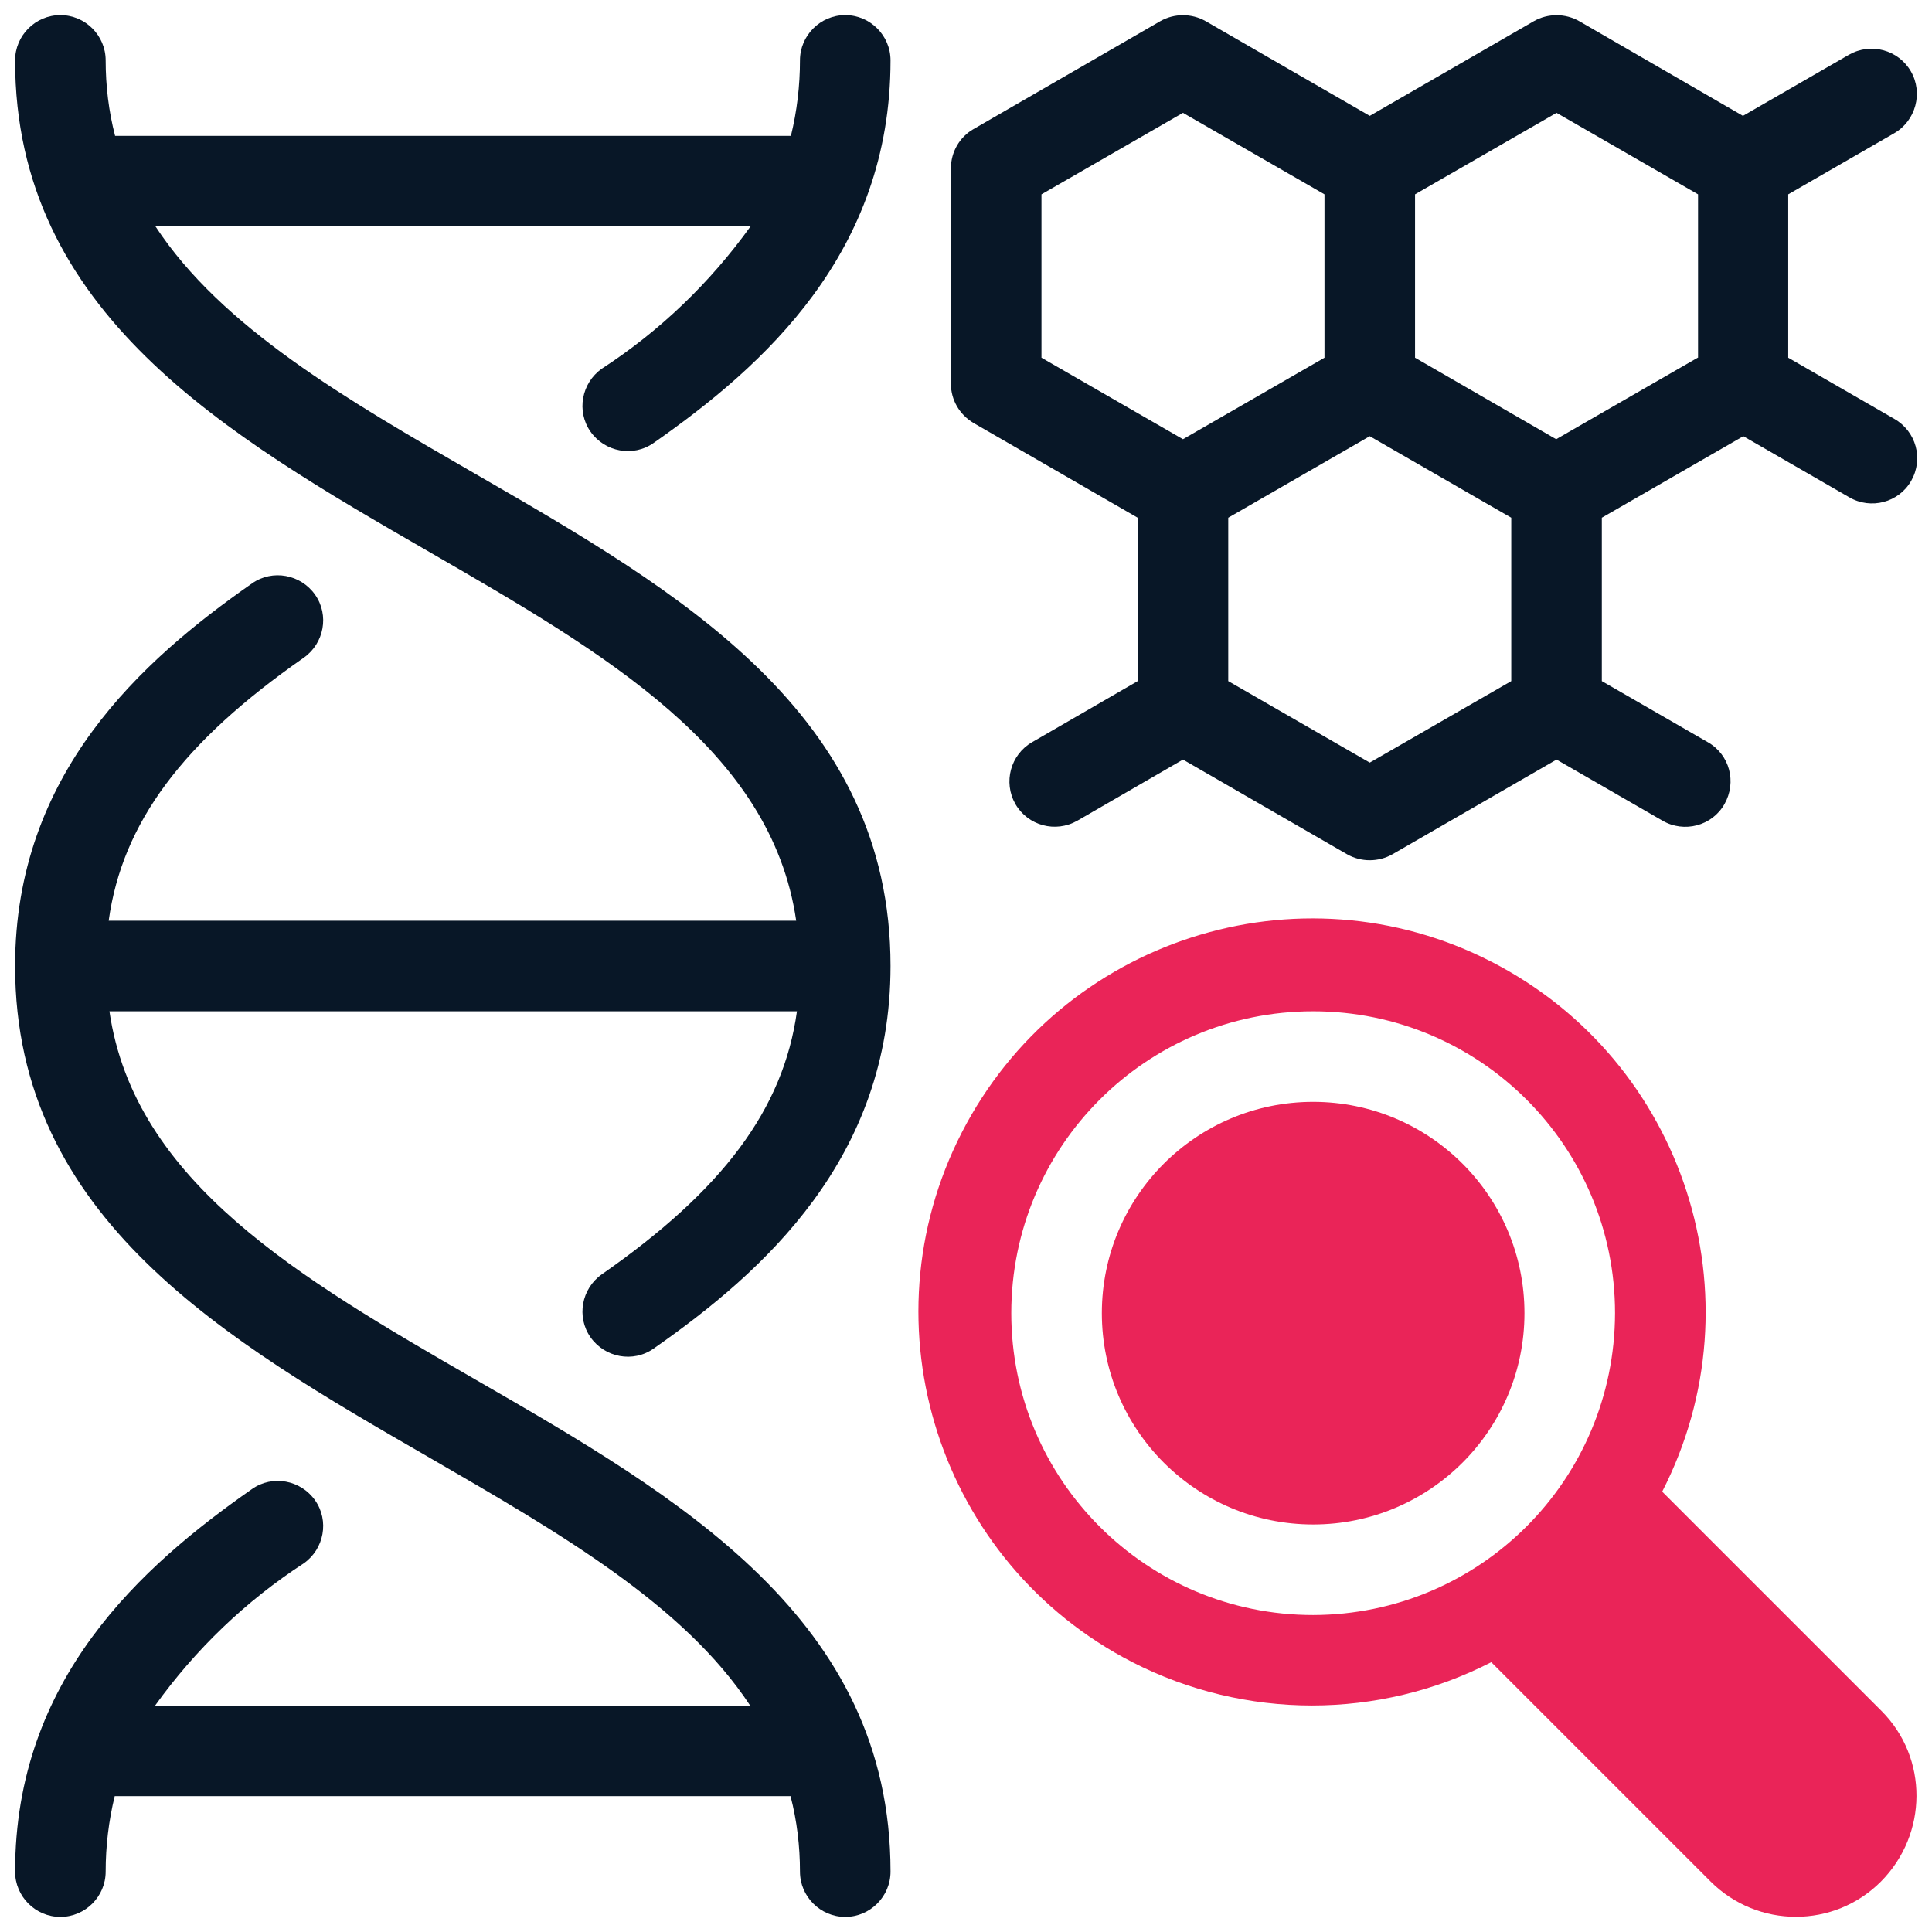
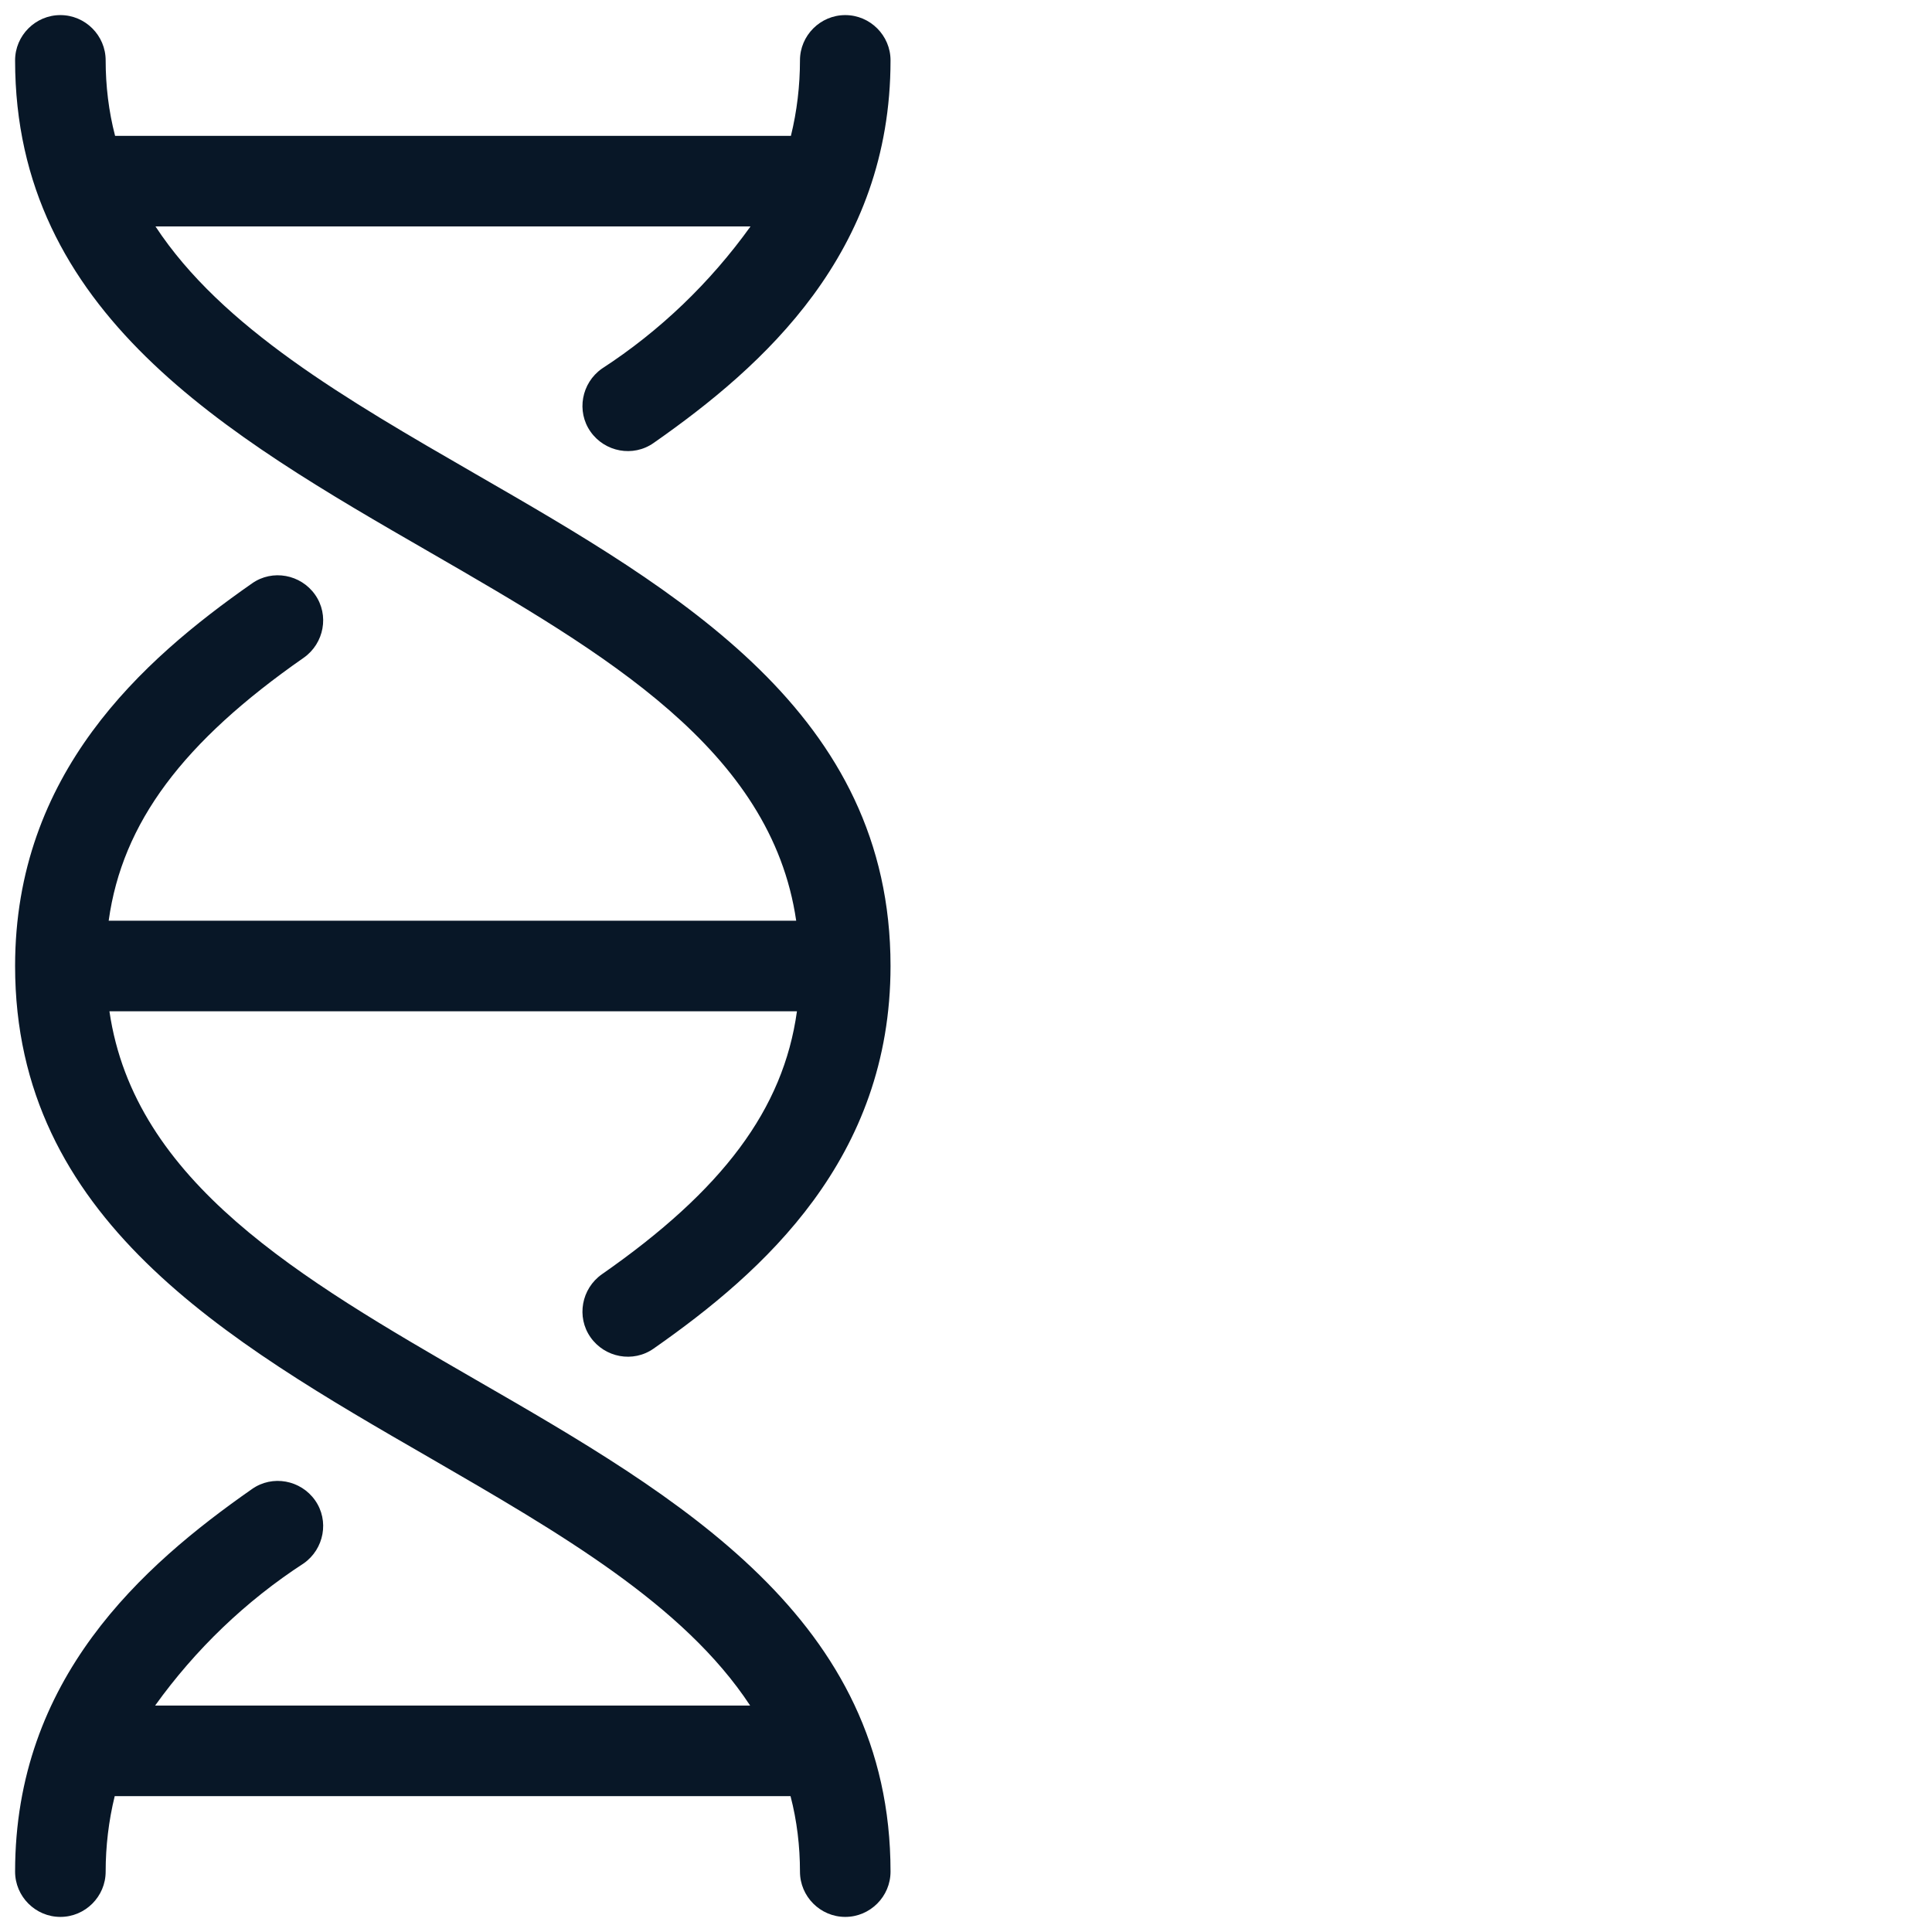
<svg xmlns="http://www.w3.org/2000/svg" id="artwork" x="0px" y="0px" viewBox="0 0 512 512" style="enable-background:new 0 0 512 512;" xml:space="preserve">
  <style type="text/css">	.st0{fill:#EA2458;}	.st1{fill:#081727;}</style>
-   <circle class="st0" cx="348" cy="348" r="56" />
-   <path class="st0" d="M498.6,453.4l-58.1-58.1c26.3-51.3,6-114.1-45.2-140.4s-114.1-6-140.4,45.2s-6,114.1,45.2,140.4 c29.9,15.3,65.3,15.3,95.1,0l58.1,58.1c12.5,12.5,32.8,12.5,45.2,0S511.1,465.9,498.6,453.4z M348,428c-44.2,0-80-35.8-80-80 s35.8-80,80-80s80,35.8,80,80C427.9,392.2,392.2,427.9,348,428z" />
  <path class="st1" d="M159.5,97.7c-5.4,3.8-6.8,11.3-3,16.7c3.8,5.4,11.3,6.8,16.7,3C202.4,97,236,67,236,16c0-6.6-5.4-12-12-12 s-12,5.4-12,12c0,6.7-0.8,13.5-2.4,20H30.5C28.8,29.5,28,22.7,28,16c0-6.6-5.4-12-12-12S4,9.4,4,16c0,66.9,55.9,99.2,110,130.4 c46.4,26.8,90.4,52.3,97,97.6H28.8c3.6-26,19.7-47.4,51.7-69.7c5.4-3.8,6.8-11.3,3-16.7c-3.8-5.4-11.3-6.8-16.7-3l0,0 C37.6,175,4,205,4,256c0,66.9,55.9,99.2,110,130.4c34.2,19.8,67.2,38.8,84.8,65.6H41.1c10.7-14.9,24-27.7,39.4-37.7 c5.4-3.8,6.8-11.3,3-16.7s-11.3-6.8-16.7-3C37.6,415,4,444.9,4,496c0,6.6,5.4,12,12,12s12-5.4,12-12c0-6.7,0.8-13.5,2.4-20h179.1 c1.7,6.5,2.5,13.3,2.5,20c0,6.6,5.4,12,12,12s12-5.4,12-12c0-66.9-55.9-99.2-110-130.4c-46.4-26.8-90.4-52.3-97-97.6h182.2 c-3.6,26-19.7,47.4-51.7,69.7c-5.4,3.8-6.8,11.3-3,16.7c3.8,5.4,11.3,6.8,16.7,3l0,0C202.4,337,236,307,236,256 c0-66.9-55.9-99.2-110-130.4C91.7,105.8,58.8,86.8,41.2,60h157.7C188.2,74.9,174.9,87.7,159.5,97.7z" />
-   <path class="st1" d="M502,111l-28.1-16.2V51.5L502,35.3c5.7-3.3,7.7-10.7,4.4-16.4c-3.3-5.7-10.6-7.7-16.4-4.4l-28.1,16.2L418.5,5.6 c-3.7-2.1-8.3-2.1-12,0L363,30.7L319.5,5.6c-3.7-2.1-8.3-2.1-12,0L258,34.2c-3.7,2.1-6,6.1-6,10.4v57.1c0,4.3,2.3,8.2,6,10.4 l43.5,25.1v43.3l-28,16.2c-5.7,3.3-7.7,10.6-4.4,16.4c3.3,5.7,10.6,7.7,16.4,4.4c0,0,0,0,0,0l28-16.2l43.5,25.1 c3.7,2.1,8.3,2.1,12,0l43.5-25.1l28.1,16.2c5.7,3.3,13.1,1.4,16.4-4.4s1.4-13.1-4.4-16.4c0,0,0,0,0,0l-28.1-16.2v-43.3l37.5-21.6 l28.1,16.2c5.7,3.3,13.1,1.4,16.4-4.4S507.8,114.3,502,111C502,111,502,111,502,111z M313.5,116.4L276,94.8V51.5l37.5-21.6L351,51.5 v43.3L313.5,116.4z M400.5,180.5L363,202.1l-37.5-21.6v-43.3l37.5-21.6l37.5,21.6V180.5z M449.9,94.8l-37.5,21.6L375,94.8V51.5 l37.5-21.6l37.5,21.6V94.8z" />
</svg>